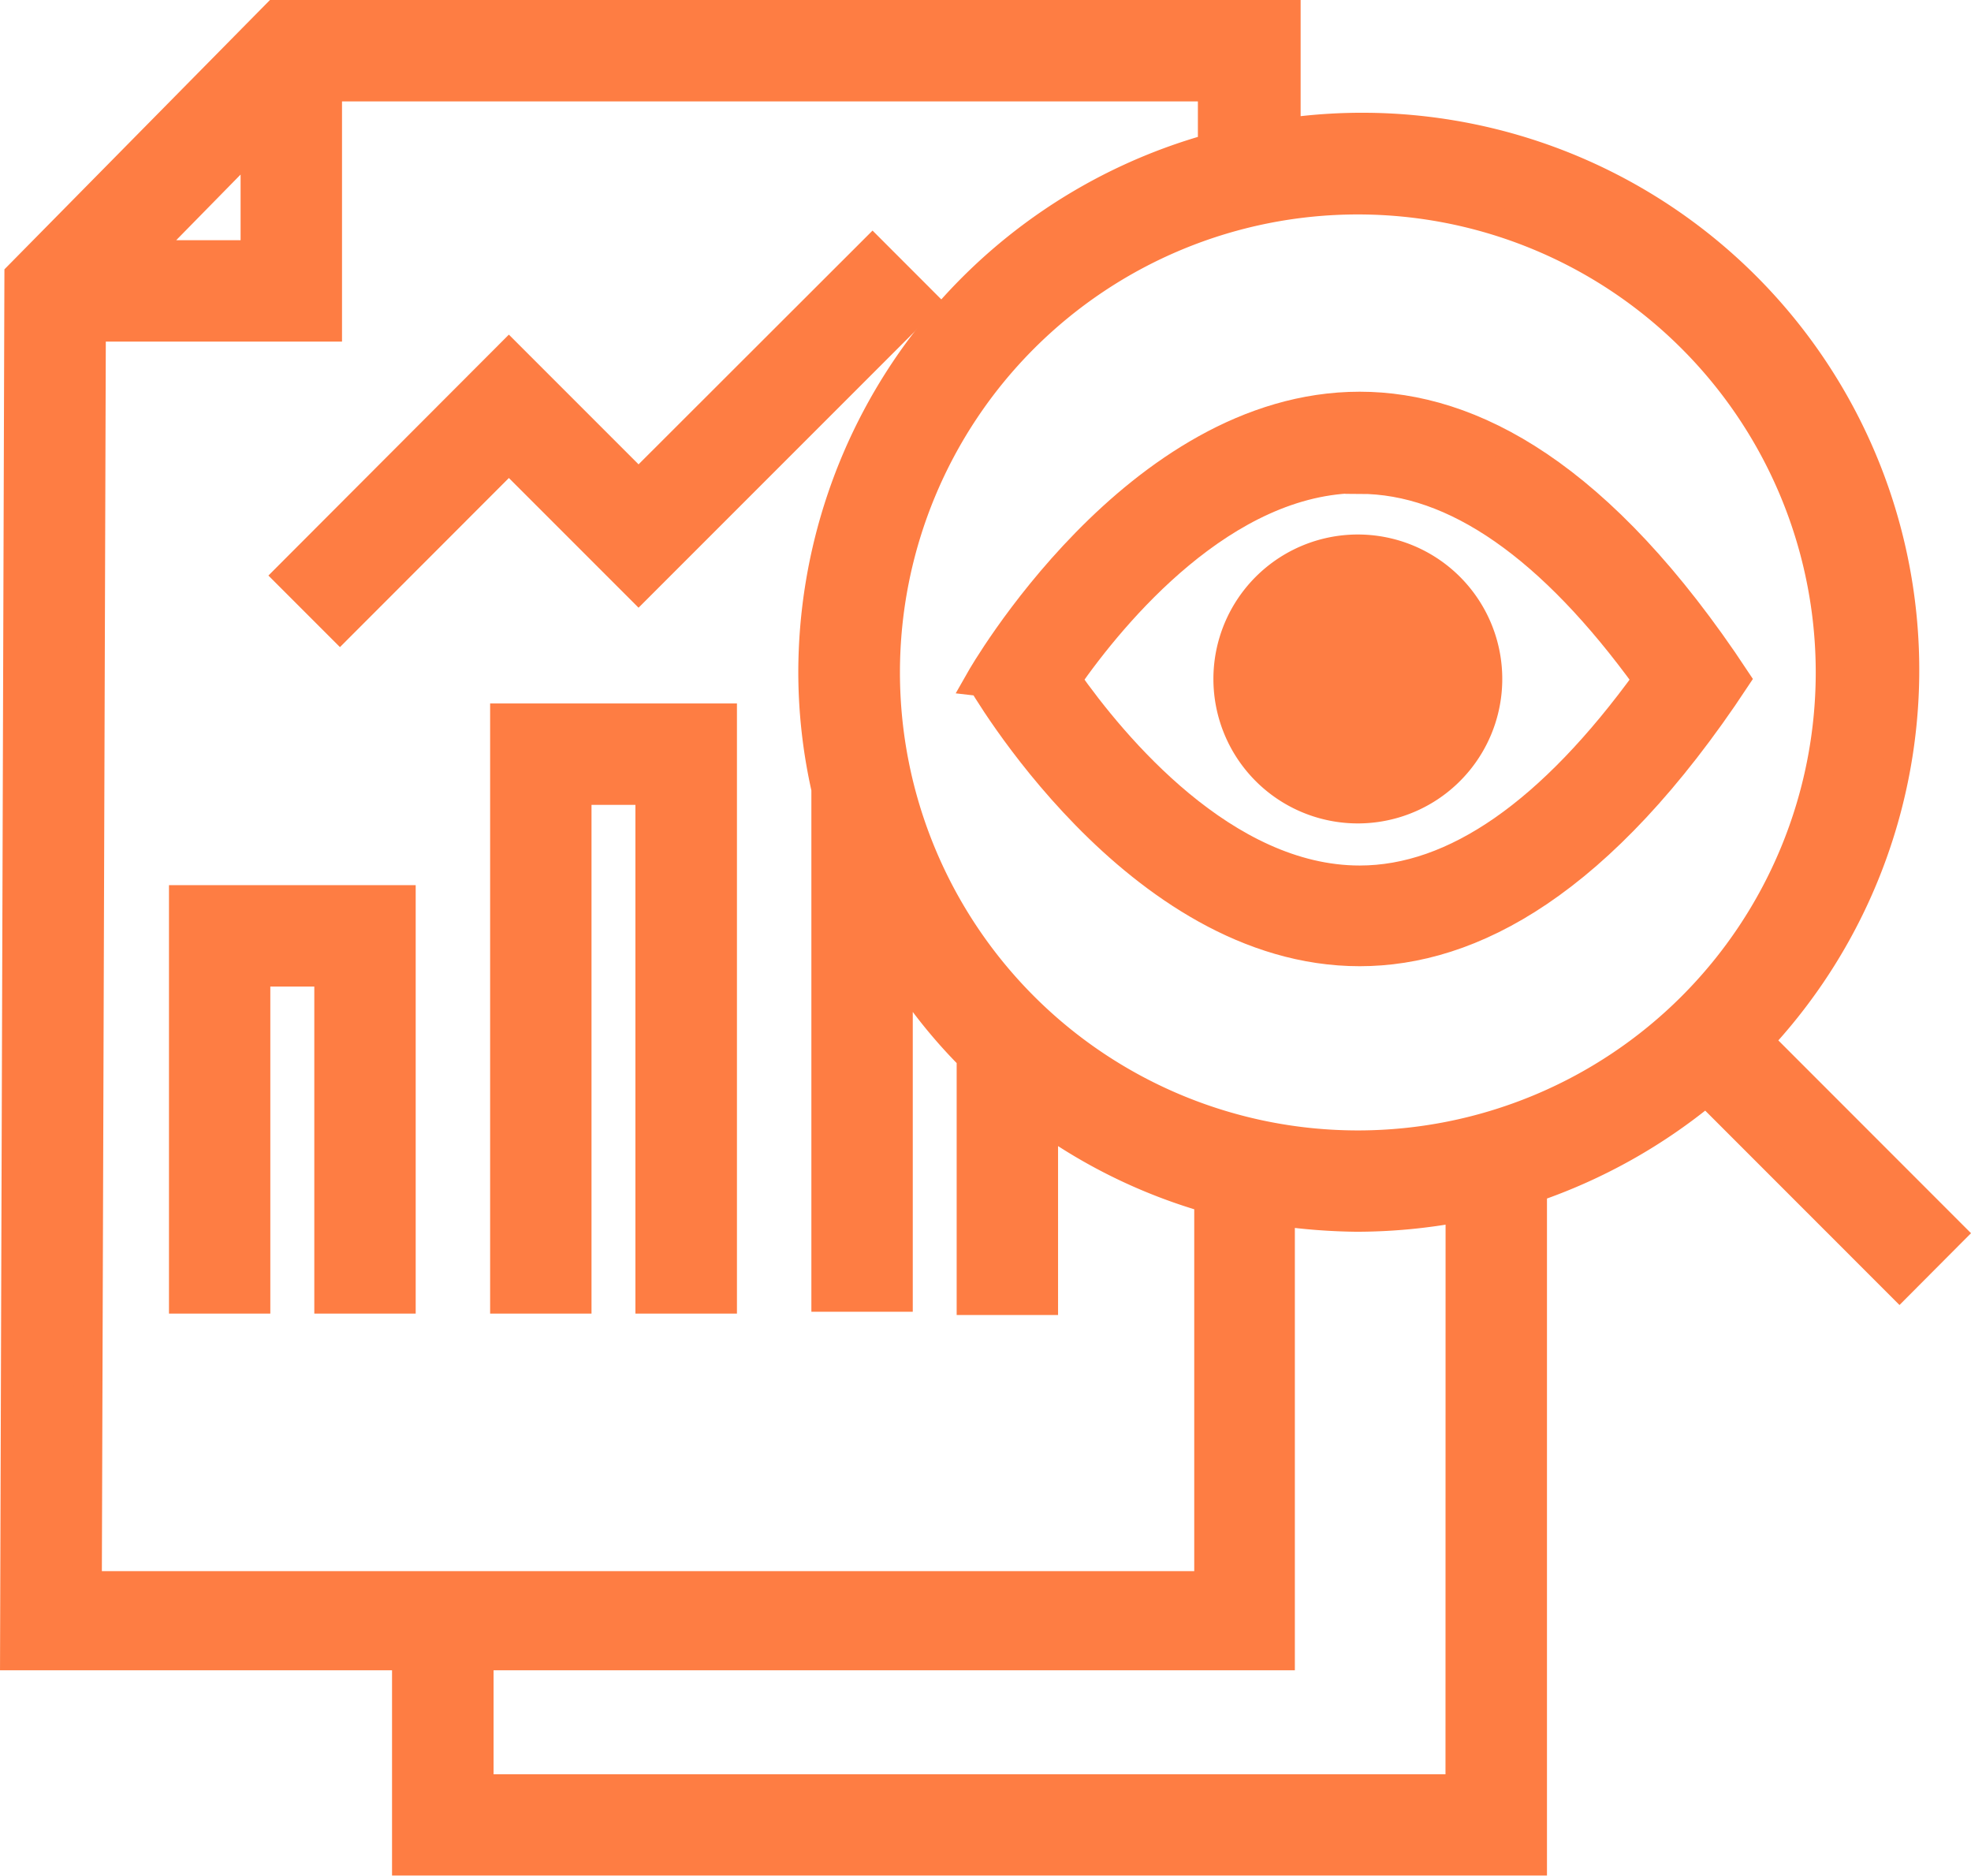
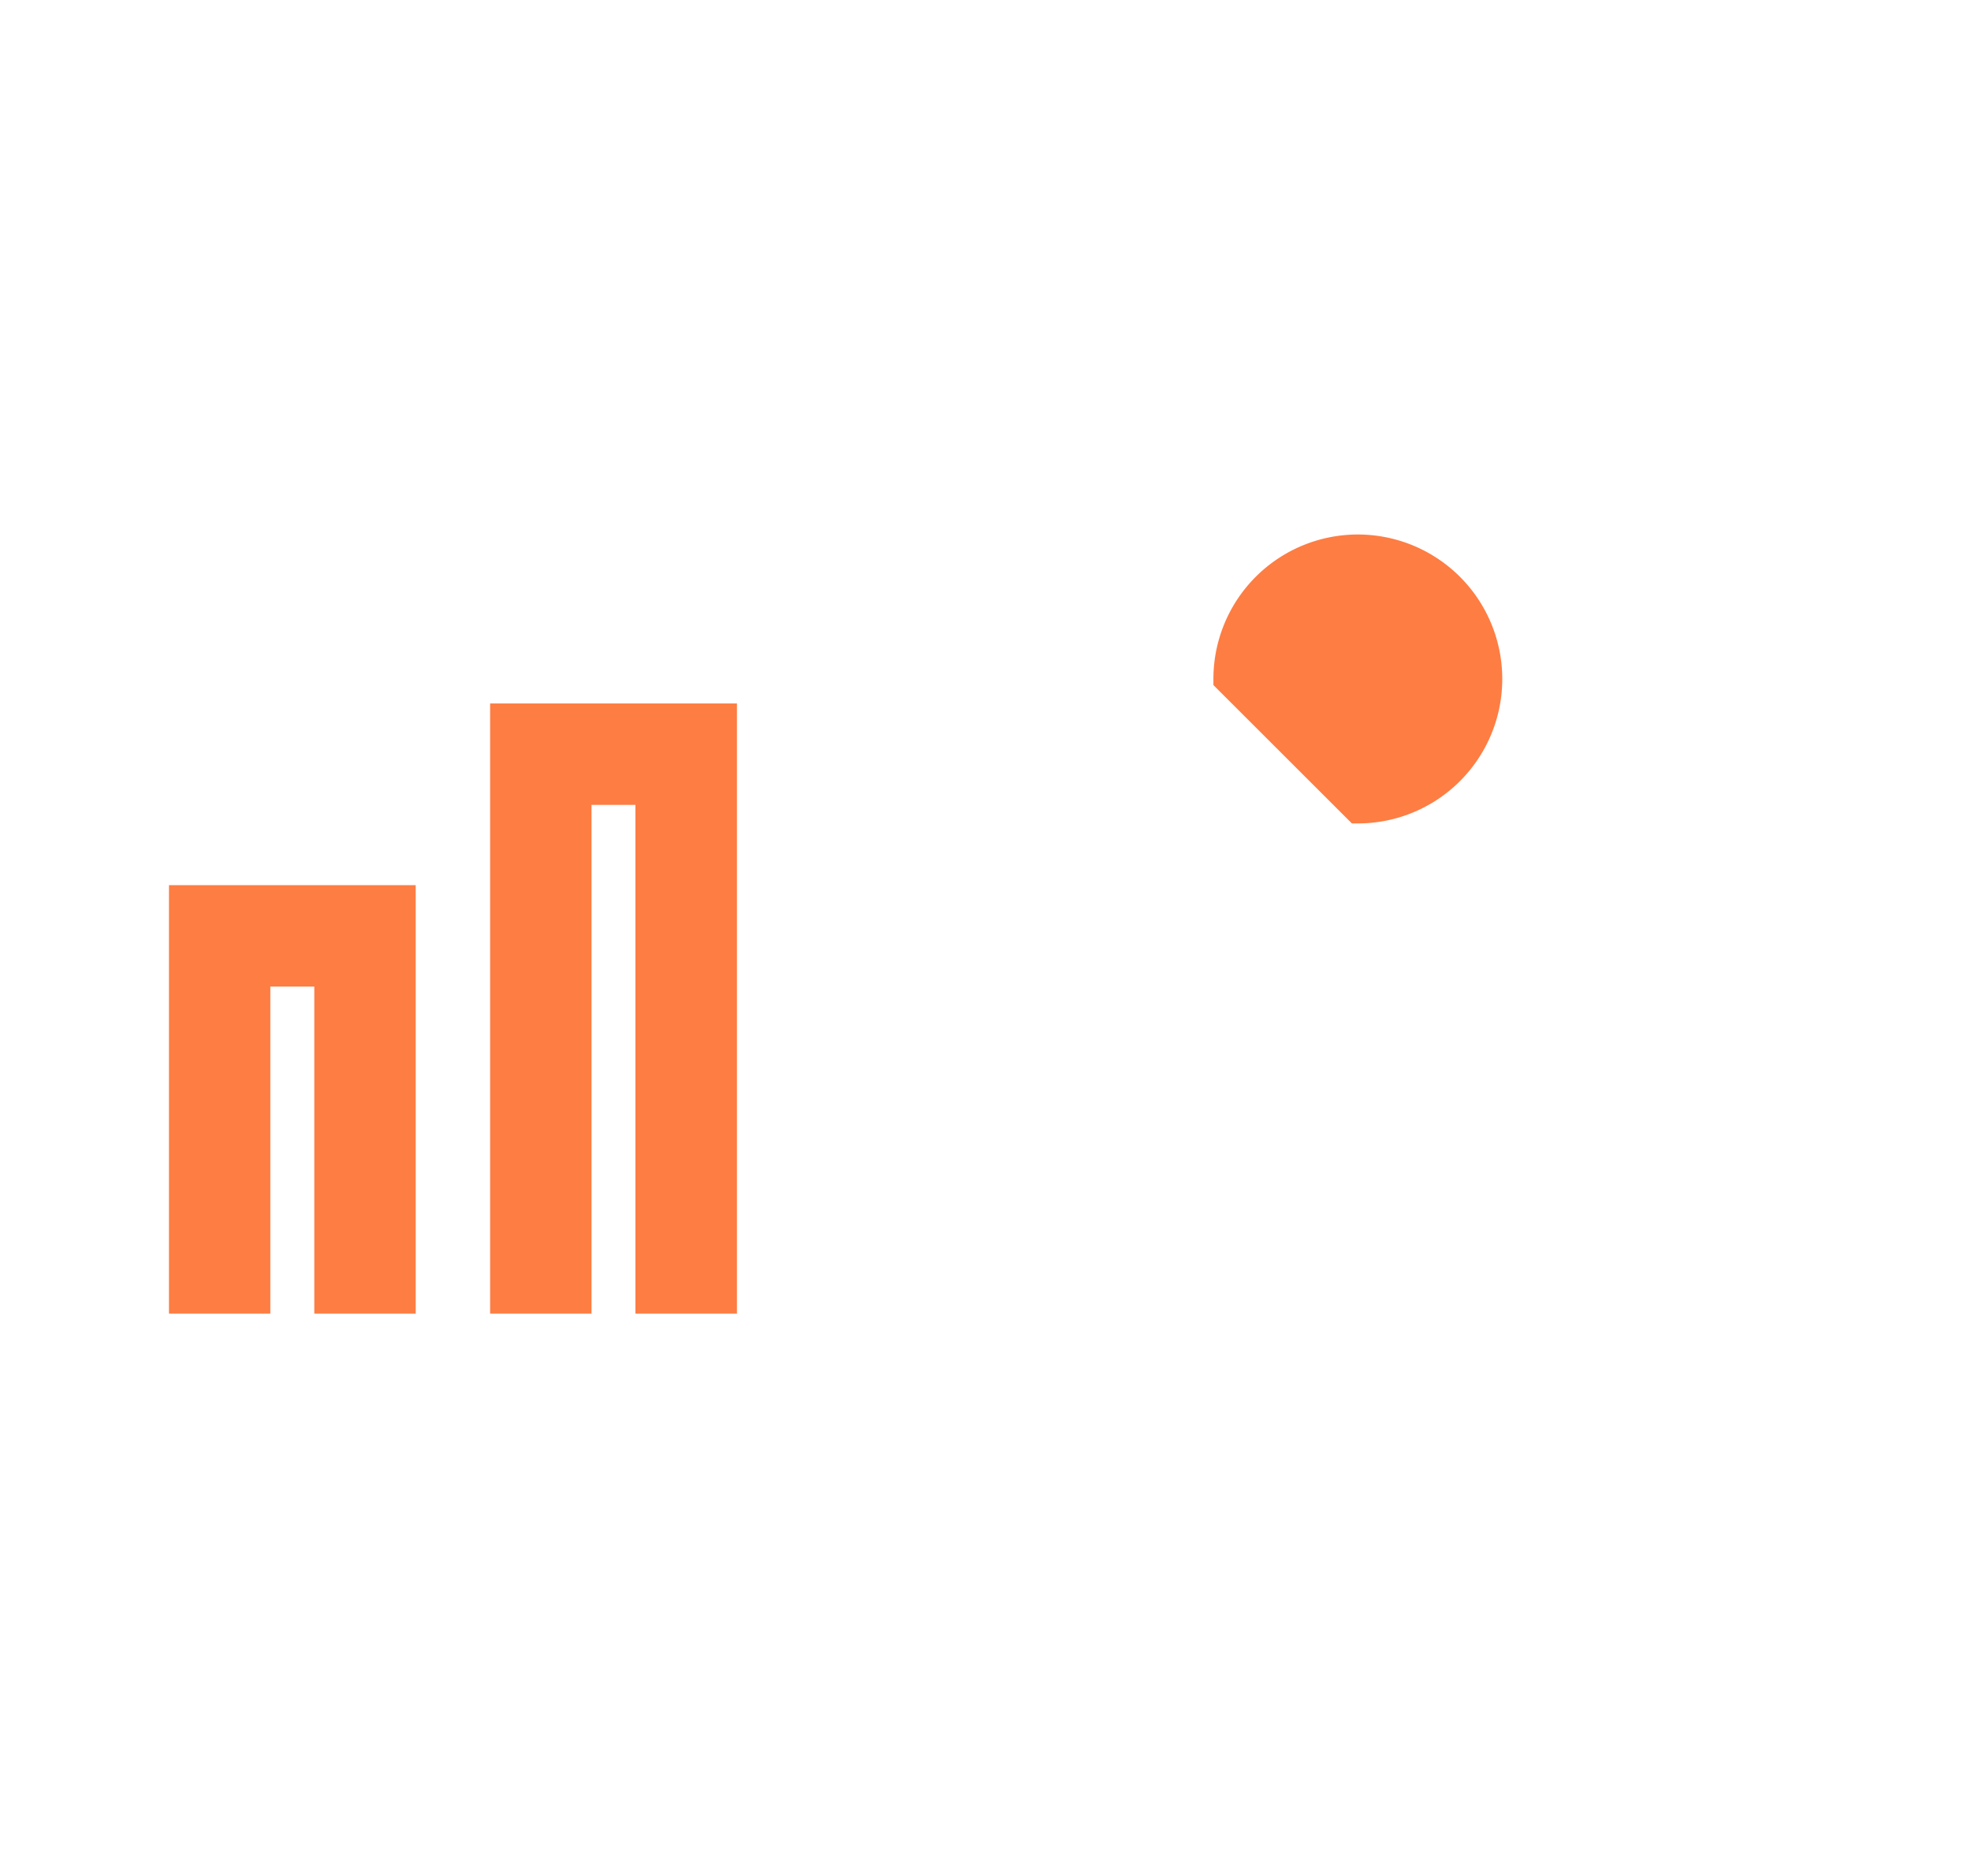
<svg xmlns="http://www.w3.org/2000/svg" width="68.562" height="65.233" viewBox="0 0 68.562 65.233">
  <defs>
    <style>.a{fill:#fe7d43;stroke:#fe7d43;stroke-miterlimit:10;}</style>
  </defs>
  <g transform="translate(-7.131 -11.511)">
    <path class="a" d="M15.175,65.424H17.7V54.051H20.23V65.424h2.527v-13.9H15.175Z" transform="translate(-1.666 -8.729)" />
    <path class="a" d="M29.514,63.633h2.527V45.941h2.527V63.633H37.1V43.414H29.514Z" transform="translate(-4.834 -6.938)" />
-     <path class="a" d="M27.537,29.761l4.511,4.511,9.92-9.92L40.187,22.57,32.048,30.7l-4.511-4.511-7.658,7.671,1.782,1.782Z" transform="translate(-2.705 -2.333)" />
-     <path class="a" d="M73.205,56.189,74.987,54.4,68.3,47.71A18.879,18.879,0,0,0,51.874,16.118V12.011H16.731L7.784,21.084,7.633,69.1H21.268v7.139H60.443v-23.4a19.164,19.164,0,0,0,6.04-3.374ZM70.792,34.9A16.428,16.428,0,1,1,54.364,18.469,16.428,16.428,0,0,1,70.792,34.9ZM16,16.358v4.006h-3.93Zm-5.687,6.533h8.215V14.538H49.3v2.111A18.955,18.955,0,0,0,35.4,34.9a18.5,18.5,0,0,0,.455,4.044V56.632h2.527V45.094a18.052,18.052,0,0,0,2.527,3.184v8.467h2.527V50.427a18.707,18.707,0,0,0,5.737,2.767V66.653h-39Zm47.6,50.825H23.8V69.1H51.673V53.649a20.568,20.568,0,0,0,2.654.2,19.4,19.4,0,0,0,3.589-.341Z" />
-     <path class="a" d="M63.956,48.477c3.892,0,8.378-2.375,13.079-9.49-4.7-7.115-9.187-9.49-13.079-9.49-7.8,0-13.193,9.49-13.193,9.49S56.159,48.477,63.956,48.477Zm0-16.428c3.3,0,6.66,2.338,10.008,6.963-3.348,4.625-6.71,6.963-10.008,6.963-4.7,0-8.568-4.663-10.186-6.963,1.617-2.325,5.485-6.988,10.186-6.988Z" transform="translate(-9.528 -3.863)" />
-     <path class="a" d="M66.333,44.919A4.524,4.524,0,1,0,61.809,40.4h0A4.524,4.524,0,0,0,66.333,44.919Z" transform="translate(-11.969 -5.271)" />
+     <path class="a" d="M66.333,44.919A4.524,4.524,0,1,0,61.809,40.4h0Z" transform="translate(-11.969 -5.271)" />
  </g>
</svg>